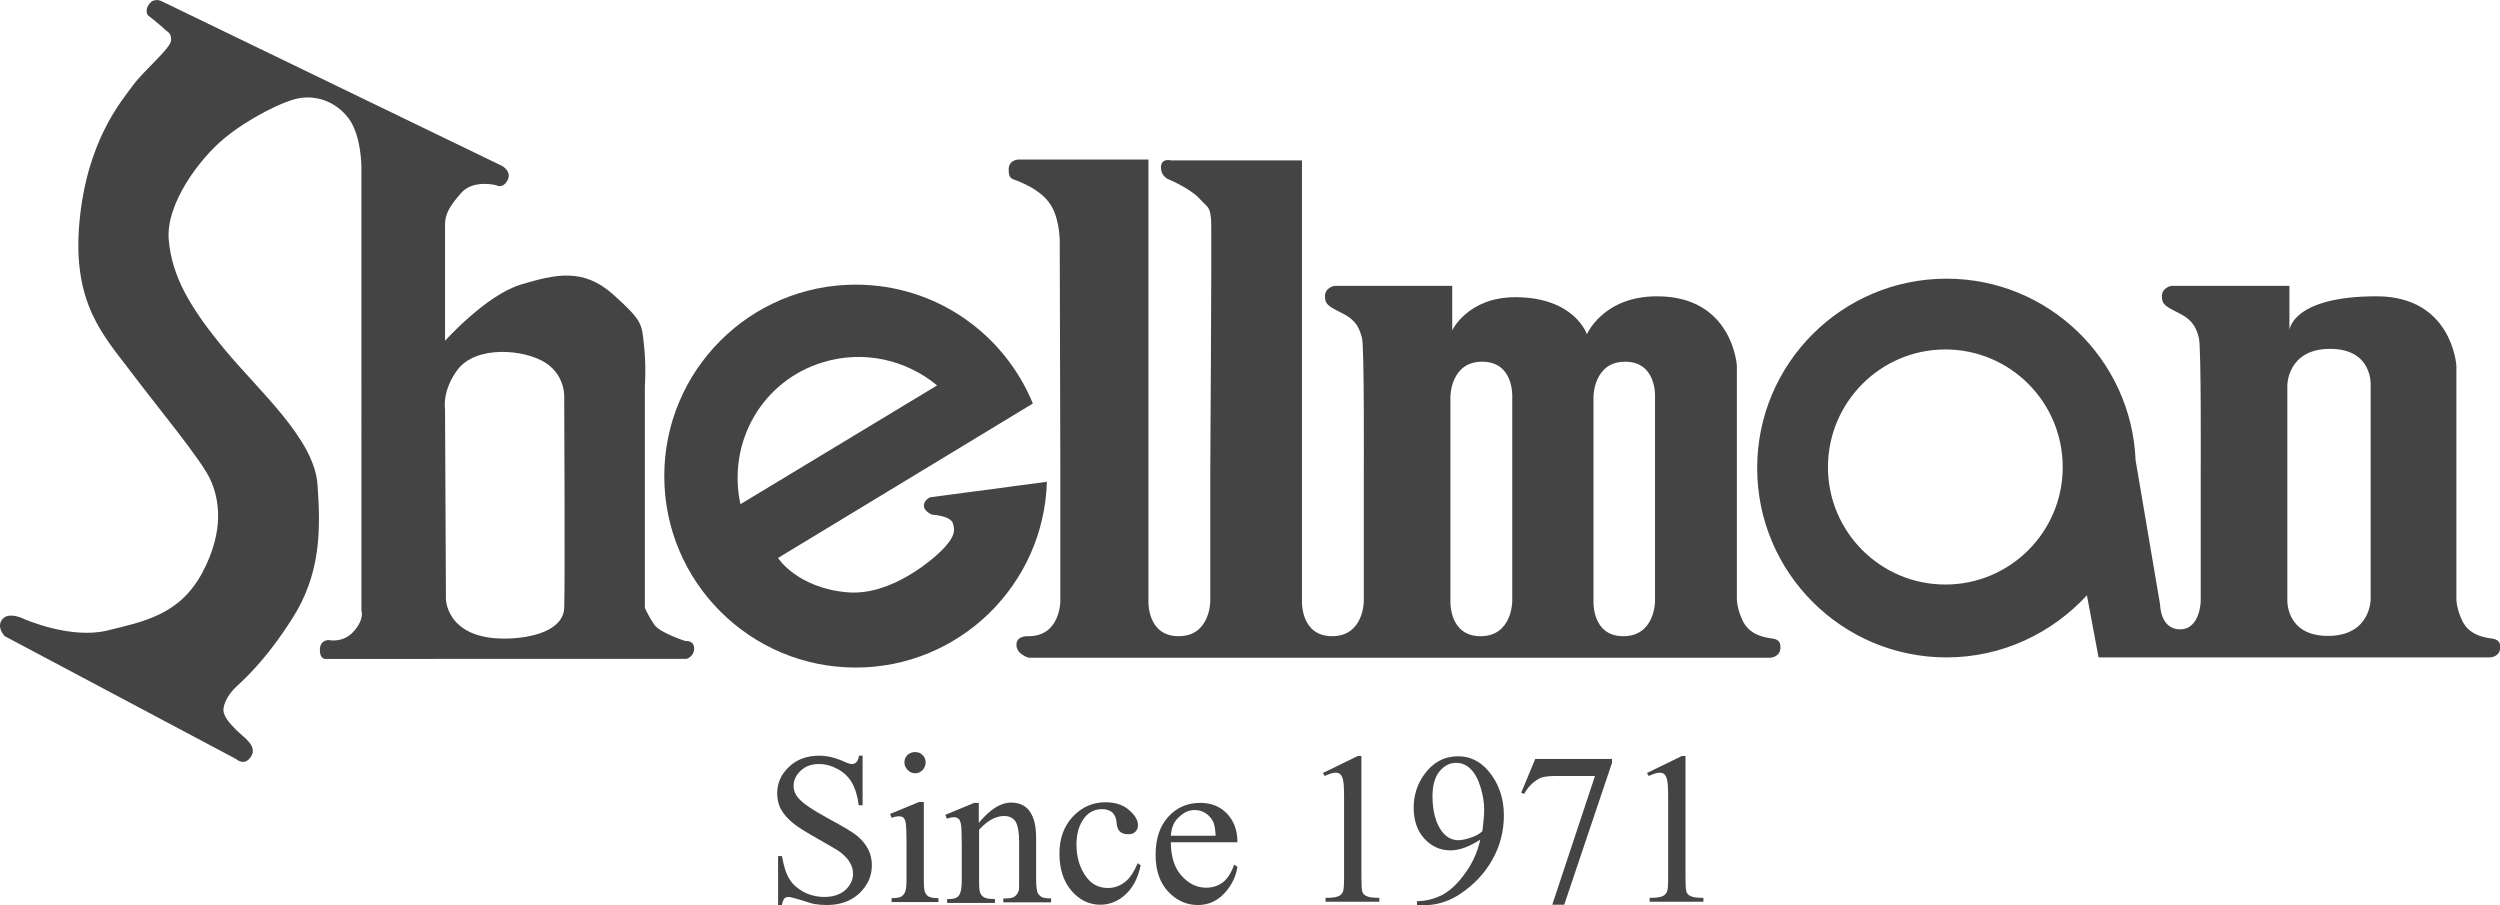
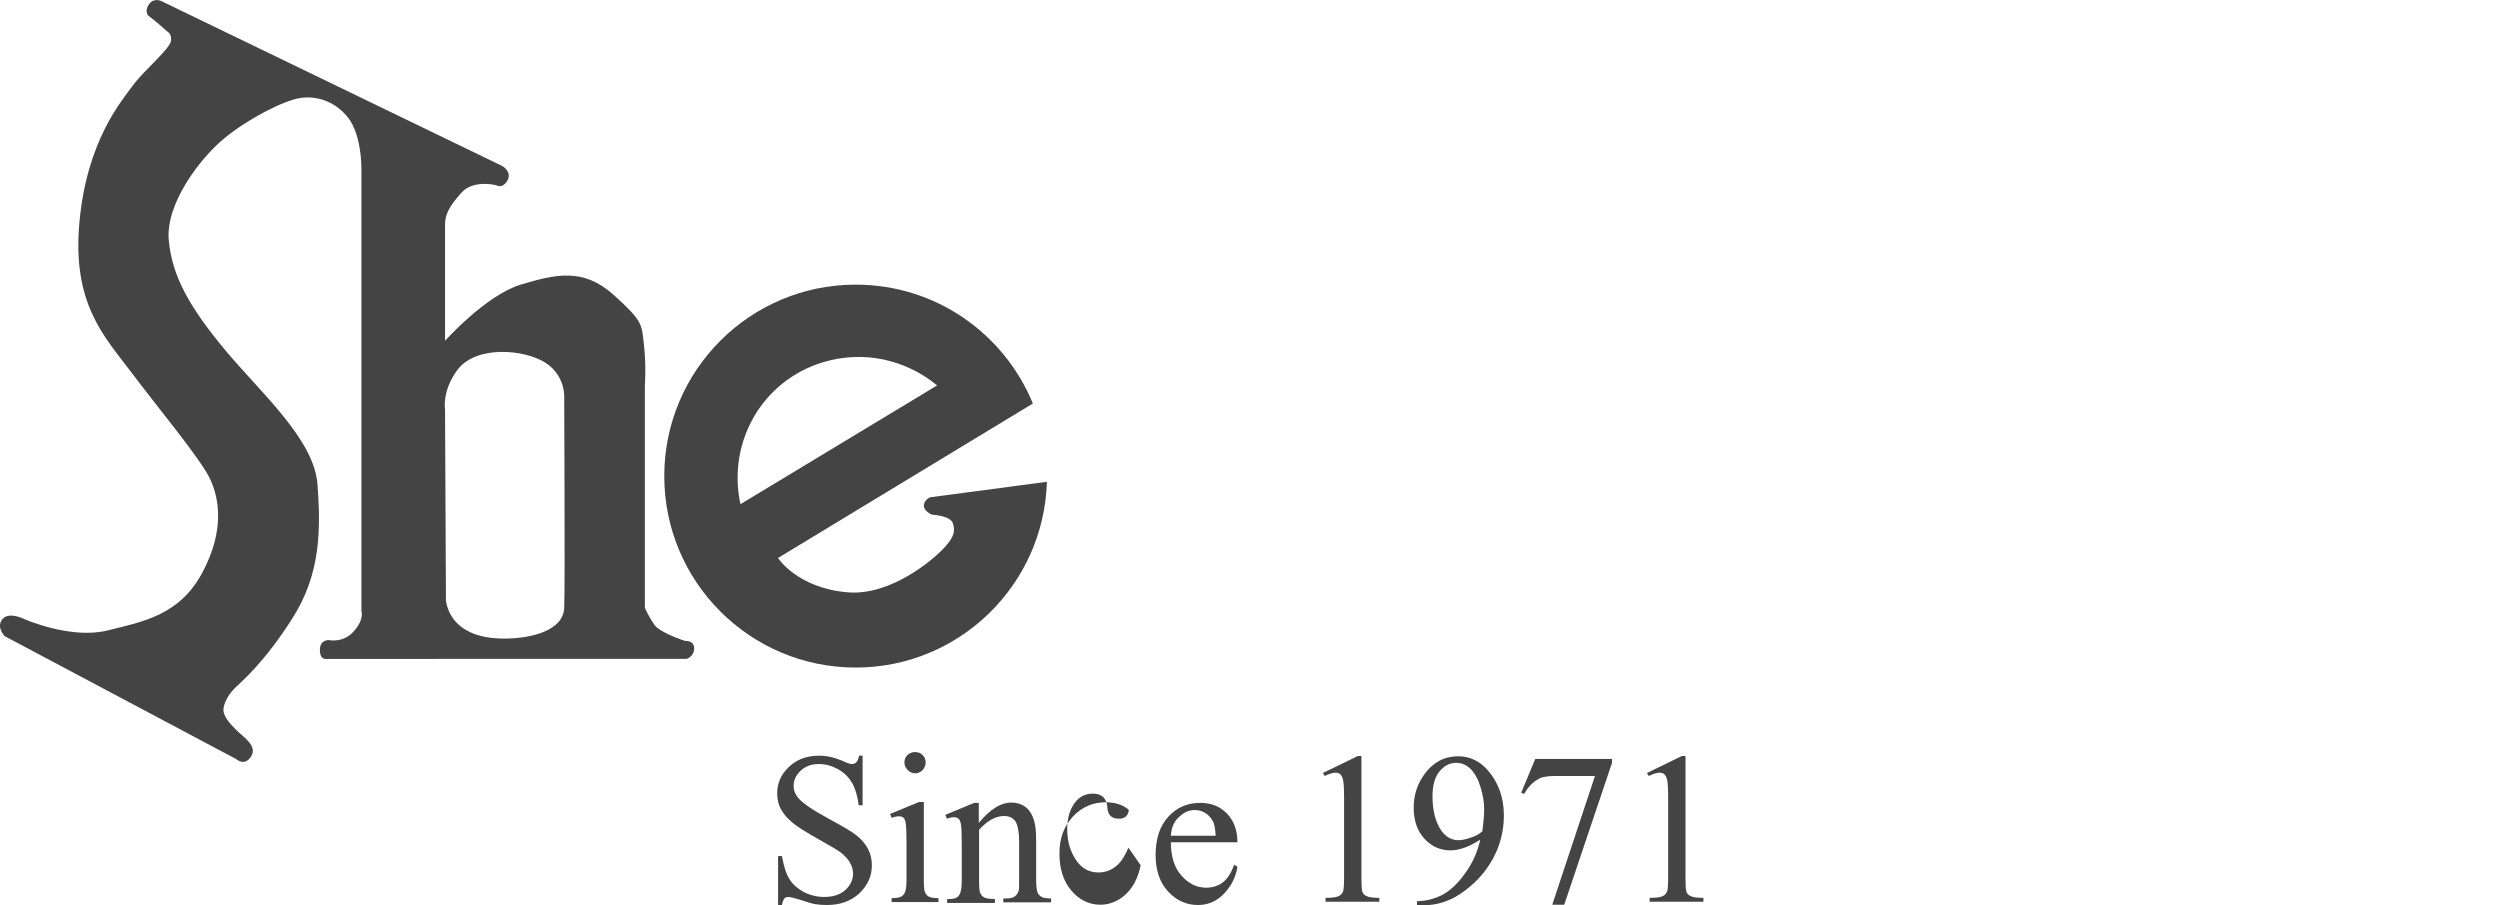
<svg xmlns="http://www.w3.org/2000/svg" version="1.1" id="レイヤー_1" x="0px" y="0px" viewBox="0 0 83.7 30.31" style="enable-background:new 0 0 83.7 30.31;" xml:space="preserve">
  <style type="text/css">
	.st0{fill:#444444;}
</style>
  <g>
    <g>
      <path class="st0" d="M16.88,21.38c0.92,0,1.98-0.27,2.01-1.03c0.03-0.77,0-6.98,0-6.98s0.08-0.76-0.62-1.22    c-0.71-0.46-2.34-0.6-2.96,0.24c-0.52,0.71-0.41,1.31-0.41,1.31l0.03,6.33C14.92,20.02,14.92,21.38,16.88,21.38z M5.41,0.04    l11.41,5.52c0,0,0.33,0.19,0.17,0.48c-0.17,0.3-0.38,0.16-0.38,0.16S15.84,6,15.44,6.46c-0.41,0.46-0.54,0.73-0.54,1.06    c0,0.33,0,3.89,0,3.89s1.36-1.52,2.53-1.88c1.17-0.35,2.09-0.57,3.1,0.33c1,0.9,0.95,0.98,1.03,1.69    c0.08,0.71,0.03,1.38,0.03,1.38v7.42c0,0,0.13,0.3,0.32,0.57c0.19,0.27,1.03,0.54,1.03,0.54s0.3-0.03,0.3,0.25    c0,0.27-0.25,0.35-0.25,0.35H10.93c0,0-0.22,0.05-0.22-0.3c0-0.35,0.3-0.33,0.3-0.33s0.49,0.11,0.84-0.3    c0.36-0.41,0.25-0.68,0.25-0.68V5.59c0,0,0-1.06-0.43-1.63c-0.44-0.57-1.06-0.76-1.61-0.68C9.51,3.36,8.29,3.98,7.5,4.64    c-0.79,0.65-1.96,2.17-1.85,3.4c0.11,1.22,0.71,2.26,1.88,3.67c1.17,1.41,2.99,2.99,3.1,4.51c0.11,1.52,0.11,2.99-0.84,4.48    c-0.95,1.5-1.71,2.12-1.93,2.34c-0.22,0.22-0.38,0.52-0.38,0.73c0,0.22,0.22,0.46,0.44,0.68c0.22,0.22,0.71,0.52,0.49,0.87    c-0.22,0.36-0.51,0.09-0.51,0.09L0.16,21.3c0,0-0.3-0.3-0.08-0.57c0.22-0.27,0.74,0,0.74,0s1.55,0.68,2.77,0.38    c1.22-0.3,2.42-0.52,3.18-1.93c0.76-1.42,0.57-2.48,0.27-3.13c-0.3-0.66-1.77-2.42-2.67-3.62c-0.9-1.19-1.96-2.28-1.71-5    c0.25-2.72,1.41-4.05,1.79-4.57c0.38-0.52,1.28-1.25,1.28-1.52c0-0.27-0.11-0.24-0.27-0.41C5.3,0.78,4.95,0.51,4.95,0.51    S4.83,0.34,5,0.13C5.16-0.09,5.41,0.04,5.41,0.04z" />
-       <path class="st0" d="M55.41,13.28v6.85c0,0,0,1.17-1.06,1.17c-1.06,0-1-1.17-1-1.17v-6.85c0,0,0-1.17,1.06-1.17    C55.47,12.11,55.41,13.28,55.41,13.28z M50.63,13.28v6.85c0,0,0,1.17-1.06,1.17c-1.06,0-1.01-1.17-1.01-1.17v-6.85    c0,0,0-1.17,1.06-1.17C50.69,12.11,50.63,13.28,50.63,13.28z M59.12,21.34c-0.22-0.05-0.59-0.16-0.78-0.57    c-0.19-0.4-0.19-0.7-0.19-0.7v-7.83c0,0-0.14-2.32-2.67-2.32c-1.81,0-2.35,1.27-2.35,1.27s-0.41-1.24-2.4-1.24    c-1.59,0-2.11,1.11-2.11,1.11V9.57h-3.94c0,0-0.32,0.05-0.32,0.35c0,0.3,0.16,0.35,0.62,0.59c0.46,0.24,0.54,0.52,0.62,0.81    c0.08,0.3,0.06,4.49,0.06,4.49v4.32c0,0,0,1.17-1.06,1.17c-1.06,0-1.01-1.17-1.01-1.17V5.37H39.2c0,0-0.33-0.09-0.33,0.23    c0,0.33,0.27,0.41,0.27,0.41s0.7,0.3,1,0.62c0.3,0.33,0.38,0.27,0.41,0.78c0.02,0.51-0.03,8.4-0.03,8.4v4.32c0,0,0,1.17-1.06,1.17    c-1.06,0-1.01-1.17-1.01-1.17V5.34h-4.33c0,0-0.35-0.01-0.35,0.34c0,0.35,0.14,0.3,0.38,0.41c0.24,0.11,0.81,0.35,1.08,0.86    c0.27,0.51,0.25,1.2,0.25,1.2l0.02,7.66v4.32c0,0,0,1.17-1.06,1.17c0,0-0.41-0.04-0.41,0.29c0,0.32,0.41,0.43,0.41,0.43h24.84    c0,0,0.33-0.02,0.33-0.35C59.61,21.34,59.34,21.4,59.12,21.34z" />
      <path class="st0" d="M31.38,12.9h-0.01c-1.03-0.85-2.45-1.19-3.82-0.77c-2.02,0.61-3.21,2.66-2.76,4.75L31.38,12.9z M28.37,19.83    c1.47,0.13,2.92-1.13,3.26-1.51c0.34-0.38,0.35-0.56,0.27-0.81c-0.1-0.25-0.7-0.28-0.7-0.28s-0.27-0.11-0.27-0.3    c0-0.19,0.21-0.28,0.21-0.28l3.91-0.52c-0.1,3.45-2.93,6.22-6.4,6.22c-3.54,0-6.41-2.87-6.41-6.41c0-3.54,2.87-6.41,6.41-6.41    c2.68,0,4.97,1.64,5.93,3.98l-8.53,5.17C26.04,18.68,26.7,19.69,28.37,19.83z" />
-       <path class="st0" d="M79.37,12.9v7.17c0,0,0,1.22-1.43,1.22s-1.36-1.22-1.36-1.22V12.9c0,0,0-1.22,1.43-1.22    C79.45,11.68,79.37,12.9,79.37,12.9z M65.13,19.57c-2.17,0-3.93-1.76-3.93-3.93c0-2.17,1.76-3.94,3.93-3.94    c2.17,0,3.93,1.76,3.93,3.94C69.06,17.81,67.3,19.57,65.13,19.57z M83.21,21.34c-0.22-0.05-0.59-0.16-0.78-0.57    c-0.19-0.4-0.19-0.7-0.19-0.7v-7.83c0,0-0.14-2.32-2.67-2.32c-2.83,0-2.92,1.13-2.92,1.13V9.57H72.7c0,0-0.32,0.05-0.32,0.35    c0,0.3,0.16,0.35,0.62,0.59c0.46,0.24,0.54,0.52,0.62,0.81c0.08,0.3,0.06,4.49,0.06,4.49v4.32c0,0-0.02,0.94-0.69,0.94    c-0.67,0-0.67-0.83-0.67-0.83l-0.82-4.83c-0.14-3.38-2.92-6.08-6.33-6.08c-3.5,0-6.34,2.84-6.34,6.34c0,3.5,2.84,6.34,6.34,6.34    c1.86,0,3.53-0.81,4.7-2.08l0.39,2.08h13.12c0,0,0.33-0.02,0.33-0.35C83.7,21.34,83.42,21.4,83.21,21.34z" />
    </g>
    <g>
      <path class="st0" d="M28.88,25.3v1.66h-0.13c-0.04-0.32-0.12-0.57-0.23-0.76c-0.11-0.19-0.27-0.34-0.47-0.45    c-0.2-0.11-0.41-0.17-0.63-0.17c-0.25,0-0.45,0.07-0.61,0.22c-0.16,0.15-0.24,0.32-0.24,0.51c0,0.15,0.05,0.28,0.15,0.4    c0.15,0.18,0.49,0.41,1.04,0.71c0.45,0.24,0.75,0.42,0.92,0.55c0.16,0.13,0.29,0.28,0.38,0.45c0.09,0.17,0.13,0.36,0.13,0.55    c0,0.36-0.14,0.67-0.42,0.94c-0.28,0.26-0.64,0.39-1.09,0.39c-0.14,0-0.27-0.01-0.39-0.03c-0.07-0.01-0.22-0.05-0.45-0.13    c-0.23-0.07-0.38-0.11-0.44-0.11c-0.06,0-0.11,0.02-0.14,0.05c-0.03,0.04-0.06,0.11-0.08,0.22h-0.13v-1.64h0.13    c0.06,0.34,0.14,0.6,0.25,0.77c0.1,0.17,0.26,0.31,0.47,0.43c0.21,0.11,0.45,0.17,0.7,0.17c0.29,0,0.53-0.08,0.7-0.23    c0.17-0.16,0.26-0.34,0.26-0.55c0-0.12-0.03-0.24-0.1-0.36c-0.06-0.12-0.17-0.23-0.3-0.34c-0.09-0.07-0.34-0.22-0.75-0.45    c-0.41-0.23-0.7-0.41-0.87-0.55c-0.17-0.14-0.3-0.29-0.39-0.45c-0.09-0.16-0.13-0.35-0.13-0.54c0-0.34,0.13-0.64,0.4-0.89    c0.26-0.25,0.6-0.37,1.01-0.37c0.25,0,0.52,0.06,0.81,0.19c0.13,0.06,0.23,0.09,0.28,0.09c0.06,0,0.11-0.02,0.15-0.06    c0.04-0.04,0.07-0.11,0.09-0.22H28.88z" />
      <path class="st0" d="M30.93,26.87v2.6c0,0.2,0.01,0.34,0.04,0.4c0.03,0.07,0.07,0.12,0.13,0.15c0.06,0.03,0.16,0.05,0.32,0.05    v0.13h-1.57v-0.13c0.16,0,0.26-0.02,0.32-0.05c0.05-0.03,0.1-0.08,0.13-0.15c0.03-0.07,0.05-0.21,0.05-0.41v-1.25    c0-0.35-0.01-0.58-0.03-0.68c-0.02-0.08-0.04-0.13-0.08-0.16c-0.04-0.03-0.08-0.04-0.15-0.04c-0.07,0-0.15,0.02-0.24,0.05    l-0.05-0.13l0.97-0.4H30.93z M30.64,25.18c0.1,0,0.18,0.03,0.25,0.1c0.07,0.07,0.1,0.15,0.1,0.25c0,0.1-0.04,0.18-0.1,0.25    c-0.07,0.07-0.15,0.11-0.25,0.11c-0.1,0-0.18-0.04-0.25-0.11c-0.07-0.07-0.11-0.16-0.11-0.25c0-0.1,0.03-0.18,0.1-0.25    C30.45,25.21,30.54,25.18,30.64,25.18z" />
      <path class="st0" d="M32.77,27.55c0.38-0.46,0.74-0.68,1.08-0.68c0.18,0,0.33,0.04,0.46,0.13c0.13,0.09,0.23,0.23,0.3,0.44    c0.05,0.14,0.08,0.36,0.08,0.65v1.38c0,0.2,0.02,0.34,0.05,0.42c0.03,0.06,0.07,0.1,0.13,0.14c0.06,0.03,0.16,0.05,0.32,0.05v0.13    h-1.6v-0.13h0.07c0.15,0,0.26-0.02,0.32-0.07c0.06-0.05,0.1-0.11,0.13-0.2c0.01-0.04,0.01-0.15,0.01-0.33v-1.32    c0-0.29-0.04-0.51-0.11-0.64c-0.08-0.13-0.21-0.2-0.39-0.2c-0.28,0-0.56,0.15-0.84,0.46v1.71c0,0.22,0.01,0.35,0.04,0.41    c0.03,0.07,0.08,0.12,0.14,0.15c0.06,0.03,0.17,0.05,0.35,0.05v0.13h-1.6v-0.13h0.07c0.16,0,0.28-0.04,0.33-0.13    c0.06-0.08,0.09-0.24,0.09-0.48v-1.2c0-0.39-0.01-0.62-0.03-0.71c-0.02-0.08-0.04-0.14-0.08-0.17c-0.04-0.03-0.09-0.05-0.15-0.05    c-0.07,0-0.15,0.02-0.24,0.05l-0.05-0.13l0.97-0.4h0.15V27.55z" />
-       <path class="st0" d="M38.19,28.97c-0.09,0.43-0.26,0.75-0.51,0.98c-0.25,0.23-0.54,0.34-0.84,0.34c-0.37,0-0.69-0.15-0.96-0.46    c-0.27-0.31-0.41-0.73-0.41-1.25c0-0.51,0.15-0.92,0.45-1.24c0.3-0.32,0.67-0.48,1.09-0.48c0.32,0,0.58,0.08,0.78,0.25    c0.2,0.17,0.31,0.34,0.31,0.52c0,0.09-0.03,0.16-0.09,0.22c-0.06,0.06-0.14,0.08-0.24,0.08c-0.14,0-0.24-0.04-0.31-0.13    c-0.04-0.05-0.07-0.14-0.08-0.28c-0.01-0.14-0.06-0.24-0.14-0.32c-0.08-0.07-0.2-0.11-0.34-0.11c-0.24,0-0.42,0.09-0.57,0.26    c-0.19,0.23-0.29,0.54-0.29,0.92c0,0.39,0.09,0.73,0.28,1.02c0.19,0.3,0.45,0.44,0.77,0.44c0.23,0,0.44-0.08,0.62-0.24    c0.13-0.11,0.26-0.31,0.38-0.59L38.19,28.97z" />
+       <path class="st0" d="M38.19,28.97c-0.09,0.43-0.26,0.75-0.51,0.98c-0.25,0.23-0.54,0.34-0.84,0.34c-0.37,0-0.69-0.15-0.96-0.46    c-0.27-0.31-0.41-0.73-0.41-1.25c0-0.51,0.15-0.92,0.45-1.24c0.3-0.32,0.67-0.48,1.09-0.48c0.32,0,0.58,0.08,0.78,0.25    c0,0.09-0.03,0.16-0.09,0.22c-0.06,0.06-0.14,0.08-0.24,0.08c-0.14,0-0.24-0.04-0.31-0.13    c-0.04-0.05-0.07-0.14-0.08-0.28c-0.01-0.14-0.06-0.24-0.14-0.32c-0.08-0.07-0.2-0.11-0.34-0.11c-0.24,0-0.42,0.09-0.57,0.26    c-0.19,0.23-0.29,0.54-0.29,0.92c0,0.39,0.09,0.73,0.28,1.02c0.19,0.3,0.45,0.44,0.77,0.44c0.23,0,0.44-0.08,0.62-0.24    c0.13-0.11,0.26-0.31,0.38-0.59L38.19,28.97z" />
      <path class="st0" d="M39.2,28.18c0,0.48,0.11,0.86,0.35,1.13c0.24,0.27,0.51,0.41,0.83,0.41c0.21,0,0.4-0.06,0.55-0.17    c0.16-0.12,0.29-0.32,0.39-0.6l0.11,0.07c-0.05,0.32-0.19,0.62-0.43,0.88c-0.24,0.26-0.54,0.4-0.89,0.4c-0.39,0-0.72-0.15-1-0.45    c-0.28-0.3-0.42-0.71-0.42-1.22c0-0.55,0.14-0.98,0.43-1.29c0.28-0.31,0.64-0.46,1.07-0.46c0.36,0,0.66,0.12,0.89,0.36    c0.23,0.24,0.35,0.56,0.35,0.96H39.2z M39.2,27.98h1.5c-0.01-0.21-0.04-0.35-0.07-0.44c-0.06-0.13-0.15-0.24-0.26-0.31    c-0.12-0.08-0.24-0.11-0.37-0.11c-0.2,0-0.37,0.08-0.52,0.23C39.31,27.49,39.22,27.7,39.2,27.98z" />
      <path class="st0" d="M44.29,25.88l1.17-0.57h0.12v4.04c0,0.27,0.01,0.44,0.03,0.5c0.02,0.07,0.07,0.12,0.14,0.15    c0.07,0.04,0.21,0.06,0.43,0.06v0.13h-1.8v-0.13c0.23,0,0.37-0.02,0.44-0.06c0.07-0.03,0.11-0.08,0.14-0.14    c0.03-0.06,0.04-0.23,0.04-0.52v-2.58c0-0.35-0.01-0.57-0.04-0.67c-0.02-0.08-0.05-0.13-0.09-0.17c-0.04-0.04-0.1-0.05-0.16-0.05    c-0.09,0-0.21,0.04-0.36,0.11L44.29,25.88z" />
      <path class="st0" d="M47.44,30.3v-0.13c0.31,0,0.59-0.08,0.85-0.21c0.26-0.14,0.52-0.38,0.76-0.72c0.25-0.34,0.42-0.72,0.51-1.13    c-0.37,0.24-0.7,0.36-1,0.36c-0.34,0-0.63-0.13-0.87-0.39c-0.24-0.26-0.36-0.61-0.36-1.04c0-0.42,0.12-0.79,0.36-1.12    c0.29-0.4,0.67-0.6,1.13-0.6c0.39,0,0.73,0.16,1.01,0.49c0.34,0.4,0.52,0.9,0.52,1.49c0,0.53-0.13,1.03-0.39,1.49    c-0.26,0.46-0.62,0.84-1.09,1.15c-0.38,0.25-0.79,0.37-1.24,0.37H47.44z M49.63,27.83c0.04-0.31,0.06-0.55,0.06-0.73    c0-0.23-0.04-0.48-0.12-0.74c-0.08-0.27-0.19-0.47-0.33-0.61c-0.14-0.14-0.3-0.21-0.49-0.21c-0.21,0-0.39,0.09-0.55,0.28    c-0.16,0.19-0.24,0.47-0.24,0.84c0,0.5,0.11,0.89,0.31,1.17c0.15,0.2,0.34,0.3,0.56,0.3c0.11,0,0.24-0.03,0.39-0.08    C49.39,28,49.52,27.93,49.63,27.83z" />
      <path class="st0" d="M51.4,25.41h2.57v0.13l-1.6,4.75h-0.4l1.43-4.31h-1.32c-0.27,0-0.46,0.03-0.57,0.1    c-0.2,0.11-0.36,0.28-0.48,0.5l-0.1-0.04L51.4,25.41z" />
      <path class="st0" d="M55.14,25.88l1.17-0.57h0.12v4.04c0,0.27,0.01,0.44,0.03,0.5c0.02,0.07,0.07,0.12,0.14,0.15    c0.07,0.04,0.21,0.06,0.43,0.06v0.13h-1.8v-0.13c0.23,0,0.37-0.02,0.44-0.06c0.07-0.03,0.11-0.08,0.14-0.14    c0.03-0.06,0.04-0.23,0.04-0.52v-2.58c0-0.35-0.01-0.57-0.04-0.67c-0.02-0.08-0.05-0.13-0.09-0.17c-0.04-0.04-0.1-0.05-0.16-0.05    c-0.09,0-0.21,0.04-0.36,0.11L55.14,25.88z" />
    </g>
  </g>
</svg>